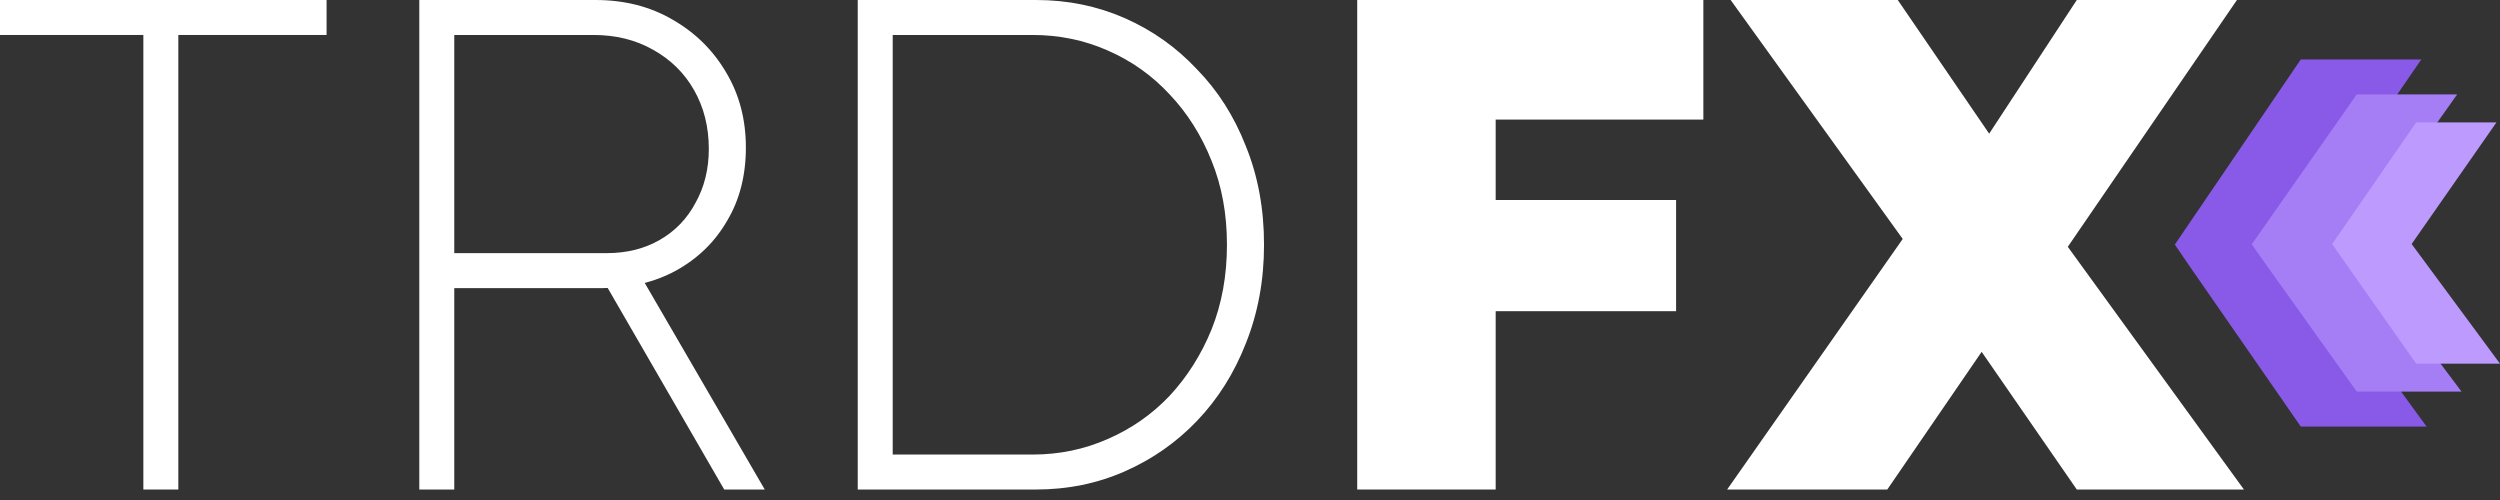
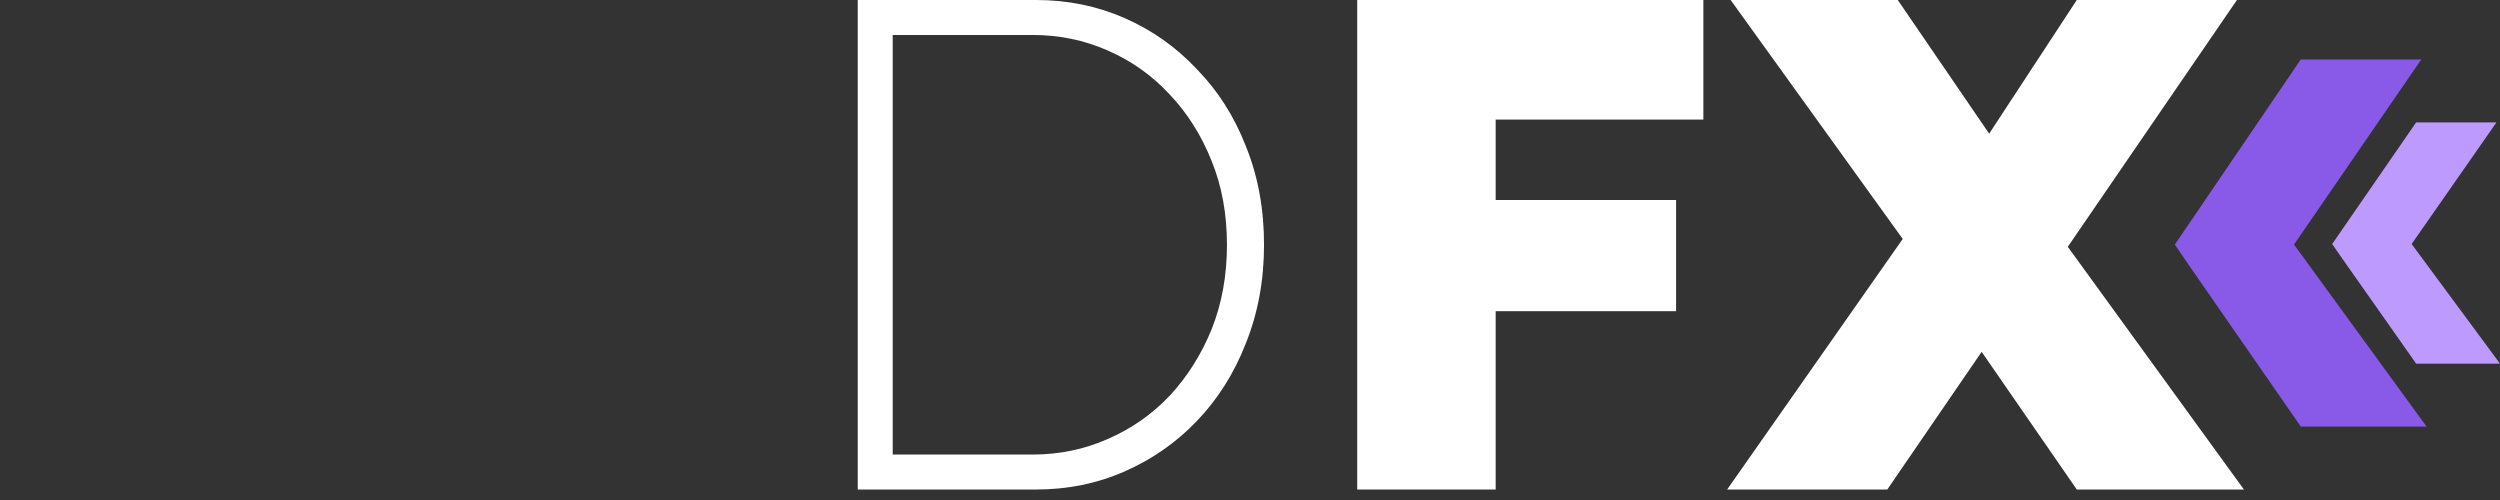
<svg xmlns="http://www.w3.org/2000/svg" width="160" height="32" viewBox="0 0 160 32" fill="none">
  <rect x="0" y="0" width="160" height="32" fill="#333333" stroke="none" />
  <g id="logo">
    <g id="TRDFX">
-       <path d="M9.175 31.329V2.238H0V0H20.901V2.238H11.413V31.329H9.175Z" fill="white" />
-       <path d="M26.835 31.329V0H38.114C39.964 0 41.605 0.418 43.037 1.253C44.499 2.089 45.647 3.222 46.483 4.655C47.318 6.057 47.736 7.653 47.736 9.443C47.736 11.234 47.333 12.8 46.528 14.143C45.752 15.485 44.663 16.544 43.261 17.32C41.888 18.066 40.322 18.439 38.561 18.439H29.073V31.329H26.835ZM46.349 31.329L38.561 17.857L40.441 16.694L48.944 31.329H46.349ZM29.073 16.201H38.83C40.113 16.201 41.246 15.918 42.231 15.351C43.216 14.784 43.977 13.993 44.514 12.979C45.081 11.965 45.364 10.816 45.364 9.533C45.364 8.131 45.051 6.877 44.424 5.773C43.798 4.669 42.917 3.804 41.784 3.178C40.68 2.551 39.411 2.238 37.979 2.238H29.073V16.201Z" fill="white" />
      <path d="M54.895 31.329V0H66.307C68.336 0 70.231 0.388 71.991 1.164C73.752 1.939 75.288 3.028 76.601 4.431C77.944 5.803 78.988 7.444 79.734 9.354C80.51 11.263 80.898 13.367 80.898 15.664C80.898 17.932 80.51 20.035 79.734 21.975C78.988 23.884 77.944 25.54 76.601 26.943C75.288 28.315 73.752 29.389 71.991 30.165C70.231 30.941 68.336 31.329 66.307 31.329H54.895ZM57.133 29.852L56.506 29.091H66.084C67.784 29.091 69.38 28.763 70.872 28.106C72.394 27.45 73.722 26.525 74.856 25.331C75.989 24.108 76.885 22.691 77.541 21.08C78.197 19.439 78.525 17.634 78.525 15.664C78.525 13.695 78.197 11.905 77.541 10.294C76.885 8.653 75.989 7.235 74.856 6.042C73.722 4.819 72.394 3.879 70.872 3.222C69.38 2.566 67.784 2.238 66.084 2.238H56.372L57.133 1.566V29.852Z" fill="white" />
      <path d="M86.862 31.329V0H95.723V31.329H86.862ZM91.069 19.916V12.8H107.27V19.916H91.069ZM91.069 7.653V0H109.015V7.653H91.069Z" fill="white" />
      <path d="M132.915 31.329L123.203 17.276L110.761 0H121.457L130.945 13.874L143.611 31.329H132.915ZM110.537 31.329L122.487 14.277L130.05 17.813L120.786 31.329H110.537ZM131.662 16.783L124.143 13.382L132.915 0H143.164L131.662 16.783Z" fill="white" />
    </g>
    <g id="Group 273">
      <path id="Vector" d="M146.818 15.65L154.964 3.804H147.251L139.189 15.651L139.943 16.761L147.251 27.301H155.301L146.818 15.65Z" fill="#8959E7" />
-       <path id="Vector_2" d="M150.47 15.632L157.258 6.042H150.831L144.112 15.632L144.74 16.531L150.831 25.063H157.538L150.47 15.632Z" fill="#A57DF4" />
      <path id="Vector_3" d="M154.345 15.617L159.775 7.832H154.634L149.259 15.617L149.762 16.346L154.634 23.273H160L154.345 15.617Z" fill="#BC9AFE" />
    </g>
  </g>
</svg>